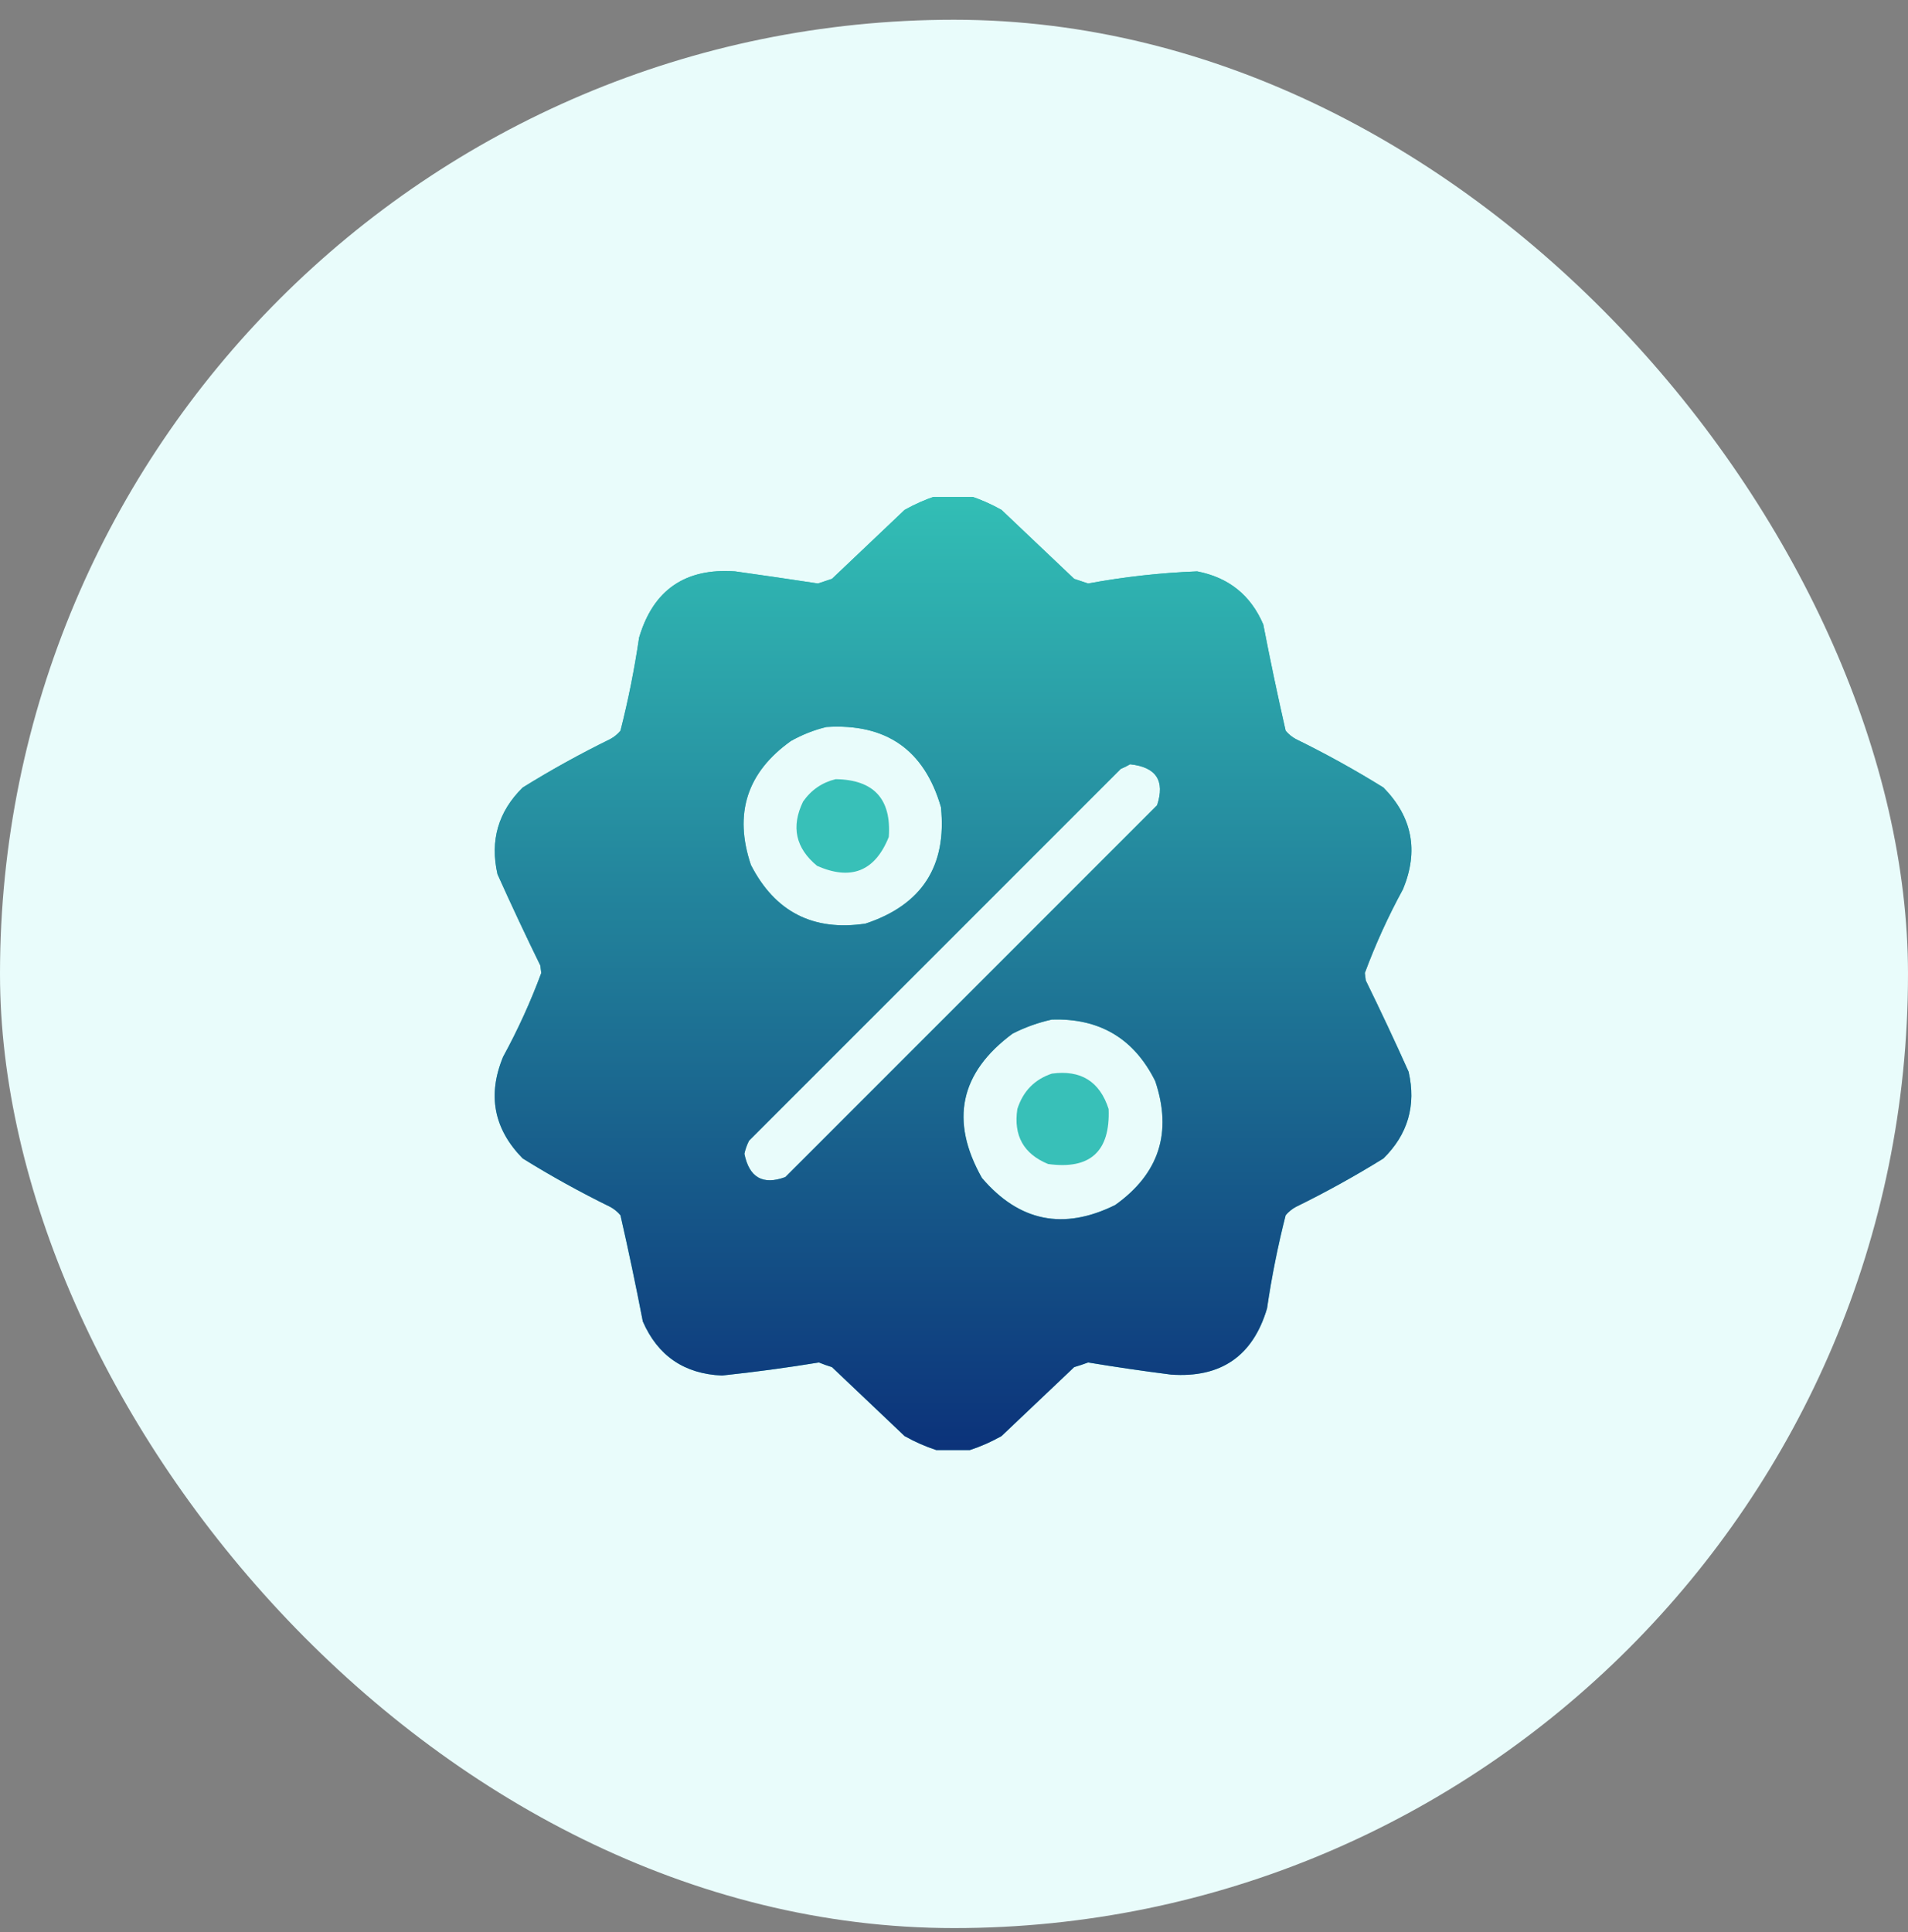
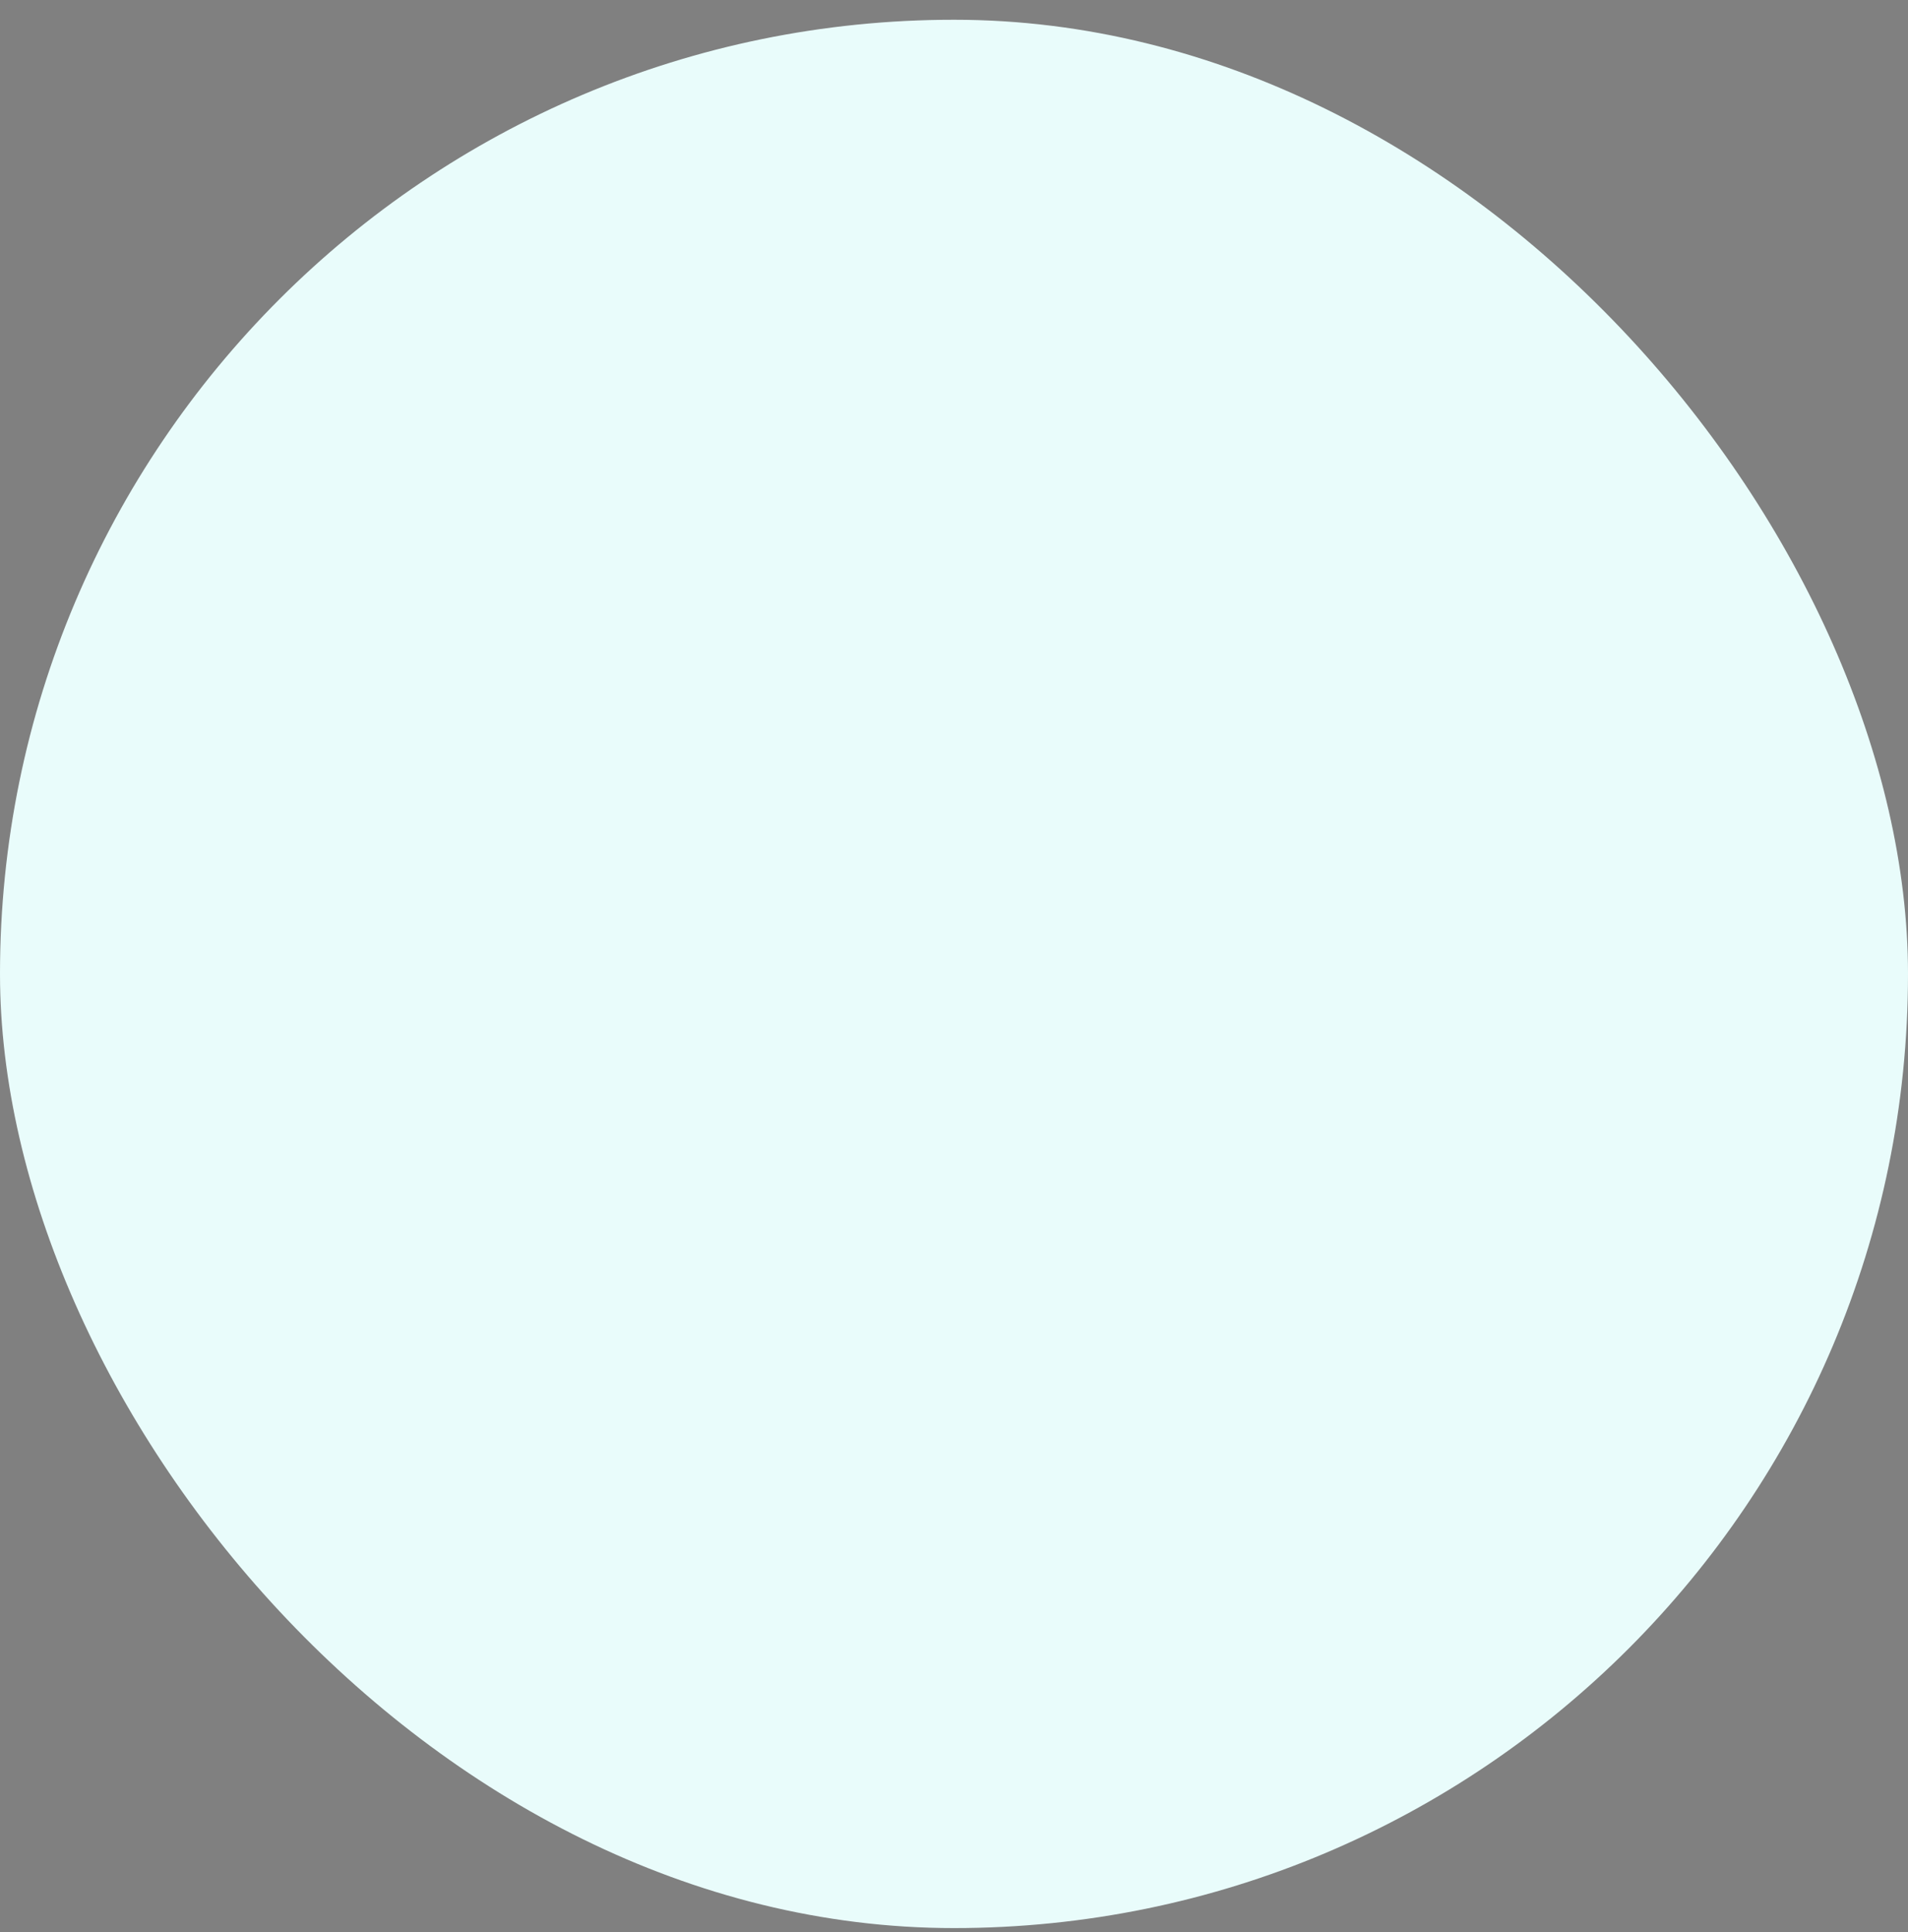
<svg xmlns="http://www.w3.org/2000/svg" width="80" height="81" viewBox="0 0 80 81" fill="none">
  <rect x="0" y="0" width="80" height="81" fill="#808080" stroke="none" />
  <rect y="0.828" width="80" height="80" rx="40" fill="#E9FCFB" />
  <g clip-path="url(#clip0_6861_12035)">
    <g opacity="0.987">
      <path fill-rule="evenodd" clip-rule="evenodd" d="M39.258 20.789C39.726 20.789 40.195 20.789 40.664 20.789C41.117 20.937 41.56 21.132 41.992 21.375C43.008 22.338 44.023 23.302 45.039 24.266C45.234 24.331 45.429 24.396 45.625 24.461C47.138 24.181 48.661 24.012 50.195 23.953C51.516 24.207 52.441 24.949 52.968 26.18C53.256 27.671 53.569 29.155 53.906 30.633C54.028 30.778 54.171 30.895 54.336 30.984C55.597 31.602 56.821 32.279 58.008 33.016C59.218 34.25 59.491 35.669 58.828 37.273C58.207 38.411 57.673 39.583 57.226 40.789C57.239 40.893 57.252 40.997 57.265 41.102C57.886 42.368 58.485 43.644 59.062 44.93C59.383 46.341 59.032 47.552 58.008 48.562C56.821 49.299 55.597 49.976 54.336 50.594C54.171 50.683 54.028 50.8 53.906 50.945C53.579 52.231 53.318 53.533 53.125 54.852C52.532 56.848 51.191 57.773 49.101 57.625C47.936 57.477 46.777 57.308 45.625 57.117C45.434 57.188 45.238 57.253 45.039 57.312C44.023 58.276 43.008 59.24 41.992 60.203C41.56 60.446 41.117 60.641 40.664 60.789C40.195 60.789 39.726 60.789 39.258 60.789C38.804 60.641 38.362 60.446 37.929 60.203C36.914 59.24 35.898 58.276 34.883 57.312C34.697 57.255 34.515 57.19 34.336 57.117C32.988 57.338 31.634 57.52 30.273 57.664C28.691 57.596 27.584 56.841 26.953 55.398C26.665 53.907 26.353 52.423 26.015 50.945C25.894 50.8 25.75 50.683 25.586 50.594C24.324 49.976 23.1 49.299 21.914 48.562C20.704 47.328 20.43 45.909 21.093 44.305C21.715 43.167 22.248 41.995 22.695 40.789C22.682 40.685 22.669 40.581 22.656 40.477C22.036 39.21 21.437 37.934 20.859 36.648C20.538 35.237 20.889 34.026 21.914 33.016C23.1 32.279 24.324 31.602 25.586 30.984C25.75 30.895 25.894 30.778 26.015 30.633C26.343 29.347 26.603 28.045 26.797 26.727C27.389 24.73 28.73 23.806 30.82 23.953C31.981 24.115 33.139 24.285 34.297 24.461C34.492 24.396 34.687 24.331 34.883 24.266C35.898 23.302 36.914 22.338 37.929 21.375C38.362 21.132 38.804 20.937 39.258 20.789ZM34.648 30.477C37.157 30.317 38.758 31.437 39.453 33.836C39.707 36.309 38.652 37.936 36.289 38.719C34.095 39.048 32.494 38.227 31.484 36.258C30.76 34.106 31.32 32.374 33.164 31.062C33.641 30.796 34.135 30.6 34.648 30.477ZM47.383 32.039C48.478 32.156 48.855 32.728 48.515 33.758C43.32 38.953 38.125 44.148 32.929 49.344C31.986 49.692 31.413 49.366 31.211 48.367C31.253 48.176 31.318 47.994 31.406 47.82C36.601 42.625 41.797 37.43 46.992 32.234C47.134 32.175 47.264 32.11 47.383 32.039ZM44.101 42.742C46.104 42.676 47.549 43.536 48.437 45.32C49.161 47.472 48.601 49.204 46.758 50.516C44.592 51.588 42.73 51.21 41.172 49.383C39.815 46.983 40.245 44.965 42.461 43.328C42.992 43.06 43.539 42.865 44.101 42.742Z" fill="#30BDB4" />
      <path fill-rule="evenodd" clip-rule="evenodd" d="M39.258 20.789C39.726 20.789 40.195 20.789 40.664 20.789C41.117 20.937 41.56 21.132 41.992 21.375C43.008 22.338 44.023 23.302 45.039 24.266C45.234 24.331 45.429 24.396 45.625 24.461C47.138 24.181 48.661 24.012 50.195 23.953C51.516 24.207 52.441 24.949 52.968 26.18C53.256 27.671 53.569 29.155 53.906 30.633C54.028 30.778 54.171 30.895 54.336 30.984C55.597 31.602 56.821 32.279 58.008 33.016C59.218 34.25 59.491 35.669 58.828 37.273C58.207 38.411 57.673 39.583 57.226 40.789C57.239 40.893 57.252 40.997 57.265 41.102C57.886 42.368 58.485 43.644 59.062 44.93C59.383 46.341 59.032 47.552 58.008 48.562C56.821 49.299 55.597 49.976 54.336 50.594C54.171 50.683 54.028 50.8 53.906 50.945C53.579 52.231 53.318 53.533 53.125 54.852C52.532 56.848 51.191 57.773 49.101 57.625C47.936 57.477 46.777 57.308 45.625 57.117C45.434 57.188 45.238 57.253 45.039 57.312C44.023 58.276 43.008 59.24 41.992 60.203C41.56 60.446 41.117 60.641 40.664 60.789C40.195 60.789 39.726 60.789 39.258 60.789C38.804 60.641 38.362 60.446 37.929 60.203C36.914 59.24 35.898 58.276 34.883 57.312C34.697 57.255 34.515 57.19 34.336 57.117C32.988 57.338 31.634 57.52 30.273 57.664C28.691 57.596 27.584 56.841 26.953 55.398C26.665 53.907 26.353 52.423 26.015 50.945C25.894 50.8 25.75 50.683 25.586 50.594C24.324 49.976 23.1 49.299 21.914 48.562C20.704 47.328 20.43 45.909 21.093 44.305C21.715 43.167 22.248 41.995 22.695 40.789C22.682 40.685 22.669 40.581 22.656 40.477C22.036 39.21 21.437 37.934 20.859 36.648C20.538 35.237 20.889 34.026 21.914 33.016C23.1 32.279 24.324 31.602 25.586 30.984C25.75 30.895 25.894 30.778 26.015 30.633C26.343 29.347 26.603 28.045 26.797 26.727C27.389 24.73 28.73 23.806 30.82 23.953C31.981 24.115 33.139 24.285 34.297 24.461C34.492 24.396 34.687 24.331 34.883 24.266C35.898 23.302 36.914 22.338 37.929 21.375C38.362 21.132 38.804 20.937 39.258 20.789ZM34.648 30.477C37.157 30.317 38.758 31.437 39.453 33.836C39.707 36.309 38.652 37.936 36.289 38.719C34.095 39.048 32.494 38.227 31.484 36.258C30.76 34.106 31.32 32.374 33.164 31.062C33.641 30.796 34.135 30.6 34.648 30.477ZM47.383 32.039C48.478 32.156 48.855 32.728 48.515 33.758C43.32 38.953 38.125 44.148 32.929 49.344C31.986 49.692 31.413 49.366 31.211 48.367C31.253 48.176 31.318 47.994 31.406 47.82C36.601 42.625 41.797 37.43 46.992 32.234C47.134 32.175 47.264 32.11 47.383 32.039ZM44.101 42.742C46.104 42.676 47.549 43.536 48.437 45.32C49.161 47.472 48.601 49.204 46.758 50.516C44.592 51.588 42.73 51.21 41.172 49.383C39.815 46.983 40.245 44.965 42.461 43.328C42.992 43.06 43.539 42.865 44.101 42.742Z" fill="url(#paint0_linear_6861_12035)" />
    </g>
-     <path opacity="0.952" fill-rule="evenodd" clip-rule="evenodd" d="M35.039 32.664C36.638 32.687 37.38 33.494 37.266 35.086C36.689 36.523 35.687 36.927 34.258 36.297C33.357 35.553 33.162 34.655 33.672 33.602C34.015 33.114 34.471 32.801 35.039 32.664Z" fill="#30BDB4" />
-     <path opacity="0.953" fill-rule="evenodd" clip-rule="evenodd" d="M44.101 45.008C45.318 44.841 46.112 45.336 46.484 46.493C46.553 48.272 45.707 49.041 43.945 48.797C42.919 48.374 42.489 47.606 42.656 46.493C42.894 45.746 43.376 45.252 44.101 45.008Z" fill="#30BDB4" />
+     <path opacity="0.952" fill-rule="evenodd" clip-rule="evenodd" d="M35.039 32.664C36.638 32.687 37.38 33.494 37.266 35.086C36.689 36.523 35.687 36.927 34.258 36.297C34.015 33.114 34.471 32.801 35.039 32.664Z" fill="#30BDB4" />
  </g>
  <defs>
    <linearGradient id="paint0_linear_6861_12035" x1="40.01" y1="69.408" x2="40.01" y2="20.908" gradientUnits="userSpaceOnUse">
      <stop stop-color="#00126B" />
      <stop offset="1" stop-color="#30BDB4" />
    </linearGradient>
    <clipPath id="clip0_6861_12035">
-       <rect width="40" height="40" fill="white" transform="translate(20 20.828)" />
-     </clipPath>
+       </clipPath>
  </defs>
</svg>